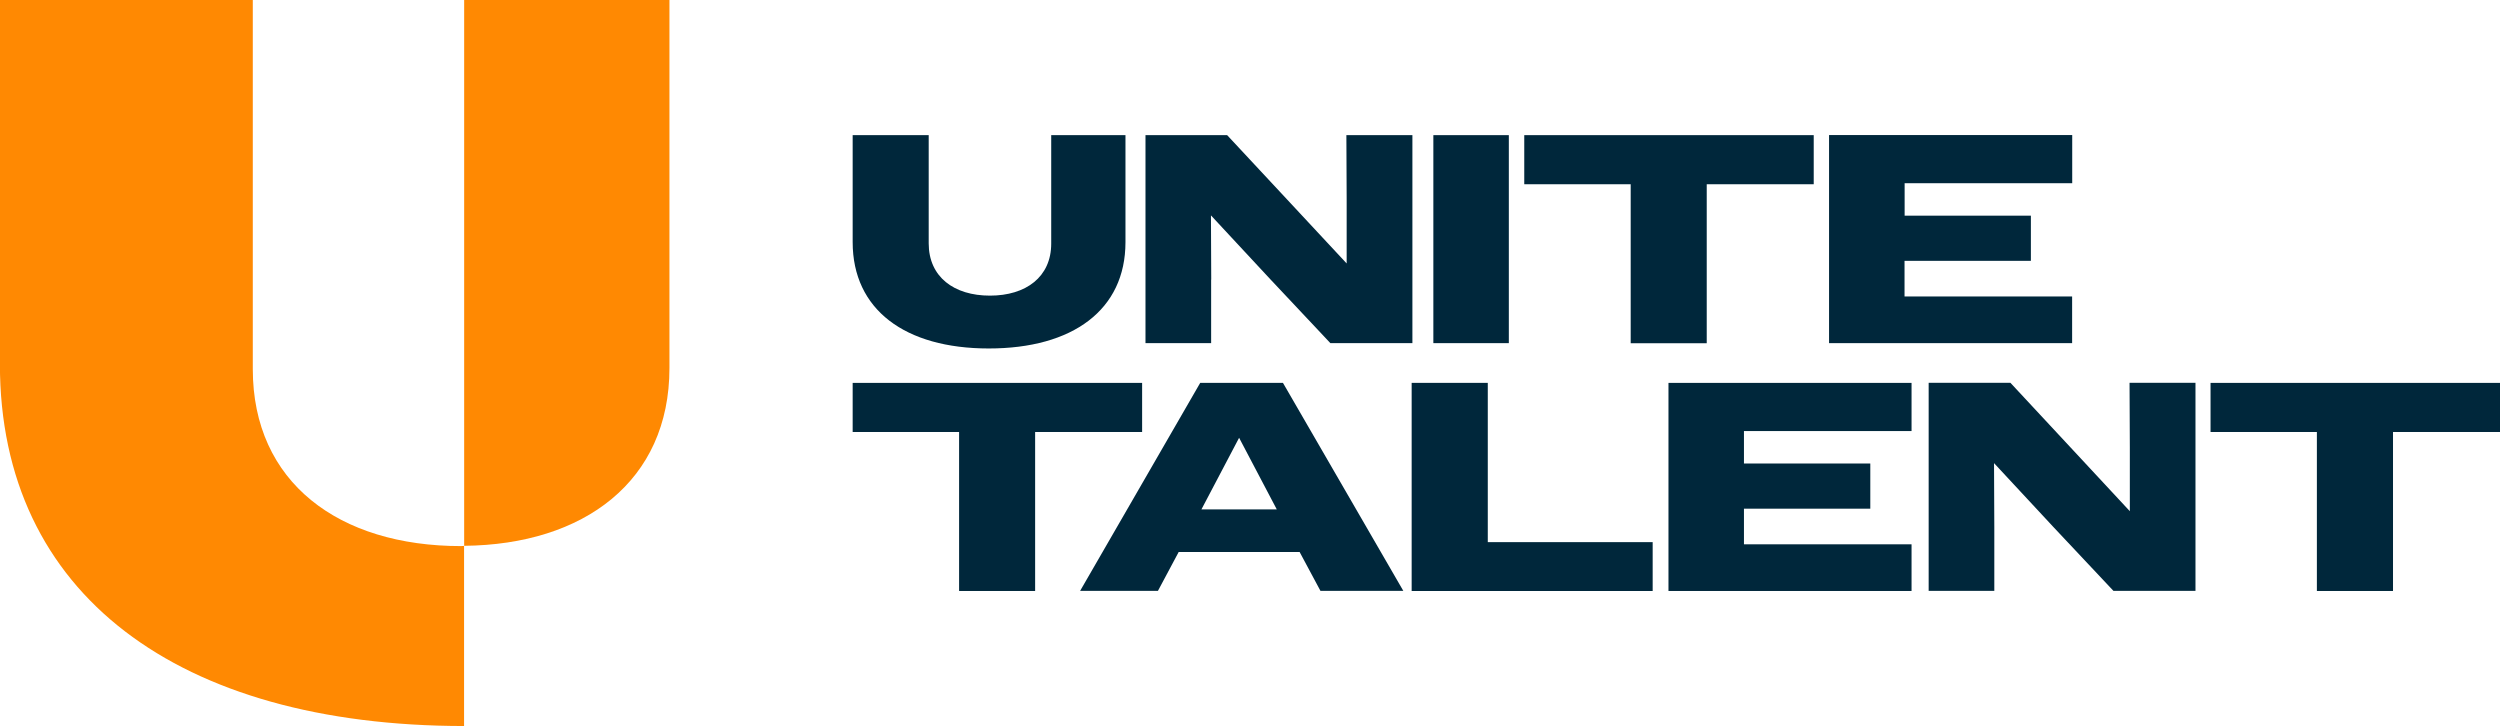
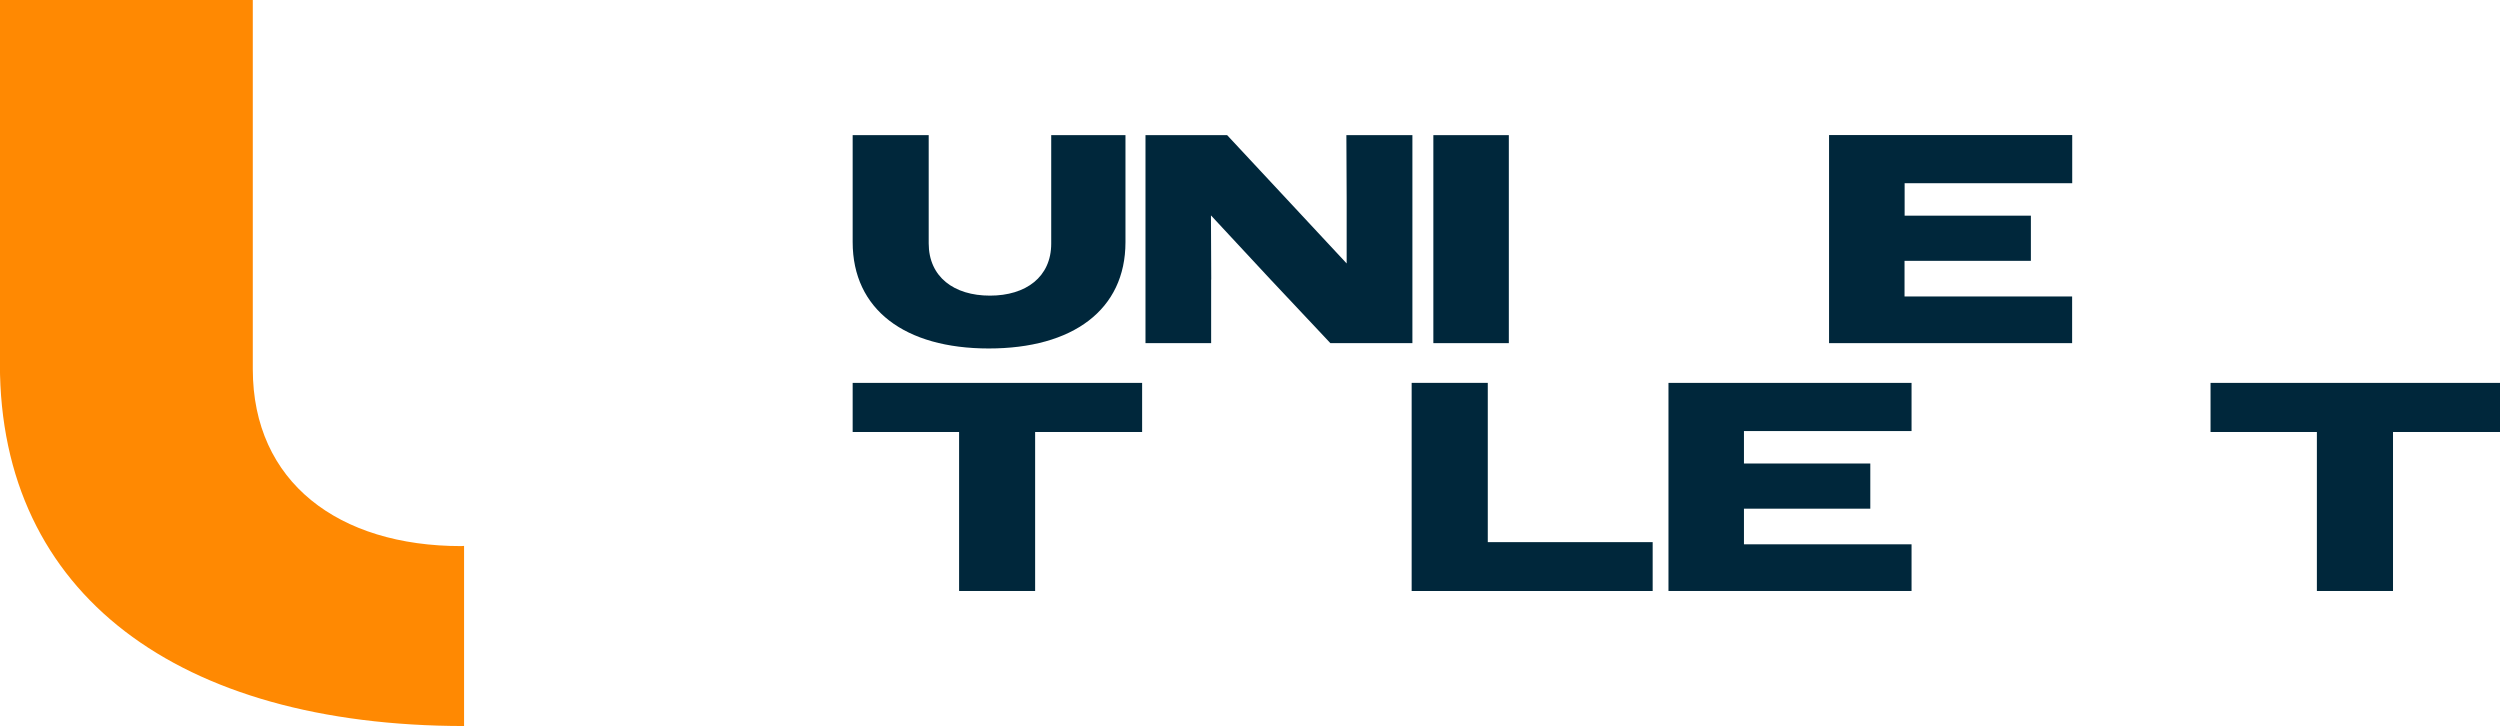
<svg xmlns="http://www.w3.org/2000/svg" id="Layer_2" data-name="Layer 2" viewBox="0 0 267.31 77.63">
  <defs>
    <style>
      .cls-1 {
        fill: #ff8902;
      }

      .cls-1, .cls-2 {
        stroke-width: 0px;
      }

      .cls-2 {
        fill: #00273b;
      }
    </style>
  </defs>
  <g id="Layer_1-2" data-name="Layer 1">
    <g id="Group_23" data-name="Group 23">
      <g id="Group_18" data-name="Group 18">
-         <path id="Path_66-3" data-name="Path 66-3" class="cls-1" d="m49.63,77.63h0s.07,0,.11,0h-.11Z" />
-         <path id="Path_67-3" data-name="Path 67-3" class="cls-1" d="m71.58,0v39.35c0,12.11-9.15,18.89-21.95,19.01V0h21.95Z" />
+         <path id="Path_66-3" data-name="Path 66-3" class="cls-1" d="m49.63,77.63h0s.07,0,.11,0h-.11" />
        <path id="Path_68-3" data-name="Path 68-3" class="cls-1" d="m27.03,0v39.47c0,12.11,9.19,18.92,22.27,18.92.11,0,.21-.02.32-.02v19.26c-30.53-.03-49.63-14.08-49.63-38.7V0h27.03Z" />
      </g>
      <path id="Path_69" data-name="Path 69" class="cls-2" d="m105.72,37.26c8.99,0,14.62-4.13,14.62-11.37v-11.44h-7.94v11.6c0,3.56-2.7,5.56-6.55,5.56s-6.55-2-6.55-5.59v-11.57h-8.13v11.44c0,7.21,5.59,11.37,14.55,11.37" />
      <path id="Path_70" data-name="Path 70" class="cls-2" d="m129.51,29.89l-.03-6.86,6.32,6.8,6.45,6.86h8.77V14.45h-7.06l.03,6.86v6.86l-6.36-6.83-6.42-6.89h-8.73v22.24h7.02v-6.79Z" />
      <rect id="Rectangle_21" data-name="Rectangle 21" class="cls-2" x="153.26" y="14.45" width="8.07" height="22.24" />
-       <path id="Path_71" data-name="Path 71" class="cls-2" d="m193.93,14.45h-30.95v5.25h11.38v17h8.13v-17h11.44v-5.25Z" />
      <path id="Path_72" data-name="Path 72" class="cls-2" d="m221.56,31.7h-17.92v-3.81h13.51v-4.83h-13.5v-3.47h17.92v-5.15h-26v22.25h25.99v-4.99Z" />
      <path id="Path_73" data-name="Path 73" class="cls-2" d="m122.12,40.94h-30.95v5.25h11.38v17h8.13v-17h11.44v-5.25Z" />
-       <path id="Path_74" data-name="Path 74" class="cls-2" d="m128.33,40.94l-12.84,22.24h8.32l2.22-4.16h12.93l2.23,4.16h8.86l-12.87-22.24h-8.86Zm.13,13.53l4.03-7.66,4.03,7.66h-8.07Z" />
      <path id="Path_75" data-name="Path 75" class="cls-2" d="m159.07,40.94h-8.13v22.25h25.77v-5.22h-17.63v-17.03Z" />
      <path id="Path_76" data-name="Path 76" class="cls-2" d="m178.4,63.19h25.99v-4.99h-17.92v-3.81h13.51v-4.83h-13.51v-3.47h17.92v-5.15h-25.99v22.25Z" />
-       <path id="Path_77" data-name="Path 77" class="cls-2" d="m227.73,47.8v6.86l-6.35-6.83-6.42-6.9h-8.74v22.25h7.02v-6.8l-.03-6.86,6.32,6.8,6.45,6.86h8.77v-22.25h-7.05l.03,6.86Z" />
      <path id="Path_78" data-name="Path 78" class="cls-2" d="m236.36,40.94v5.25h11.37v17h8.14v-17h11.44v-5.25h-30.95Z" />
    </g>
  </g>
</svg>